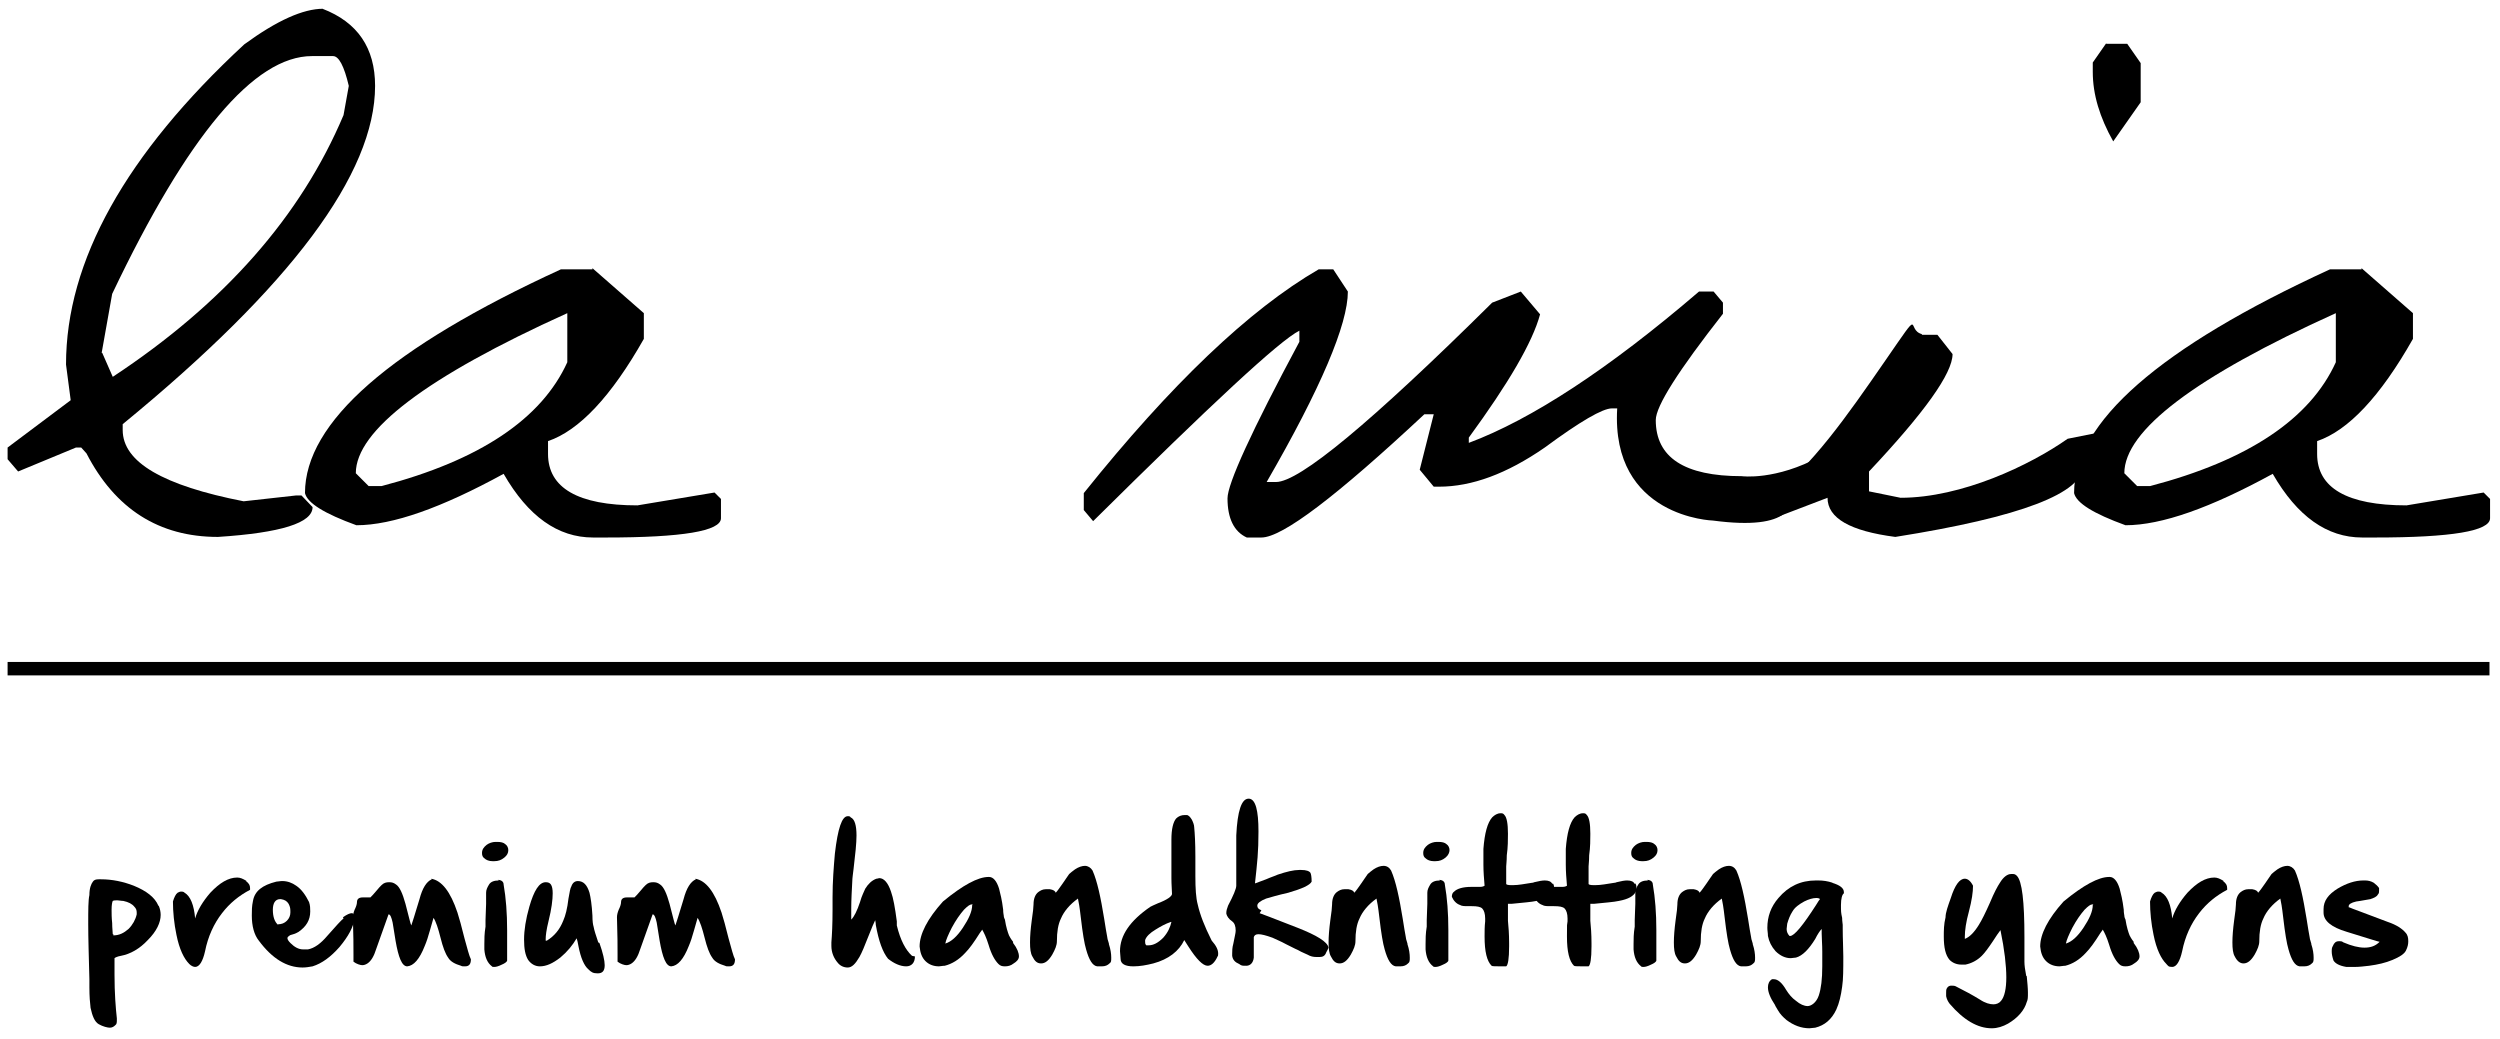
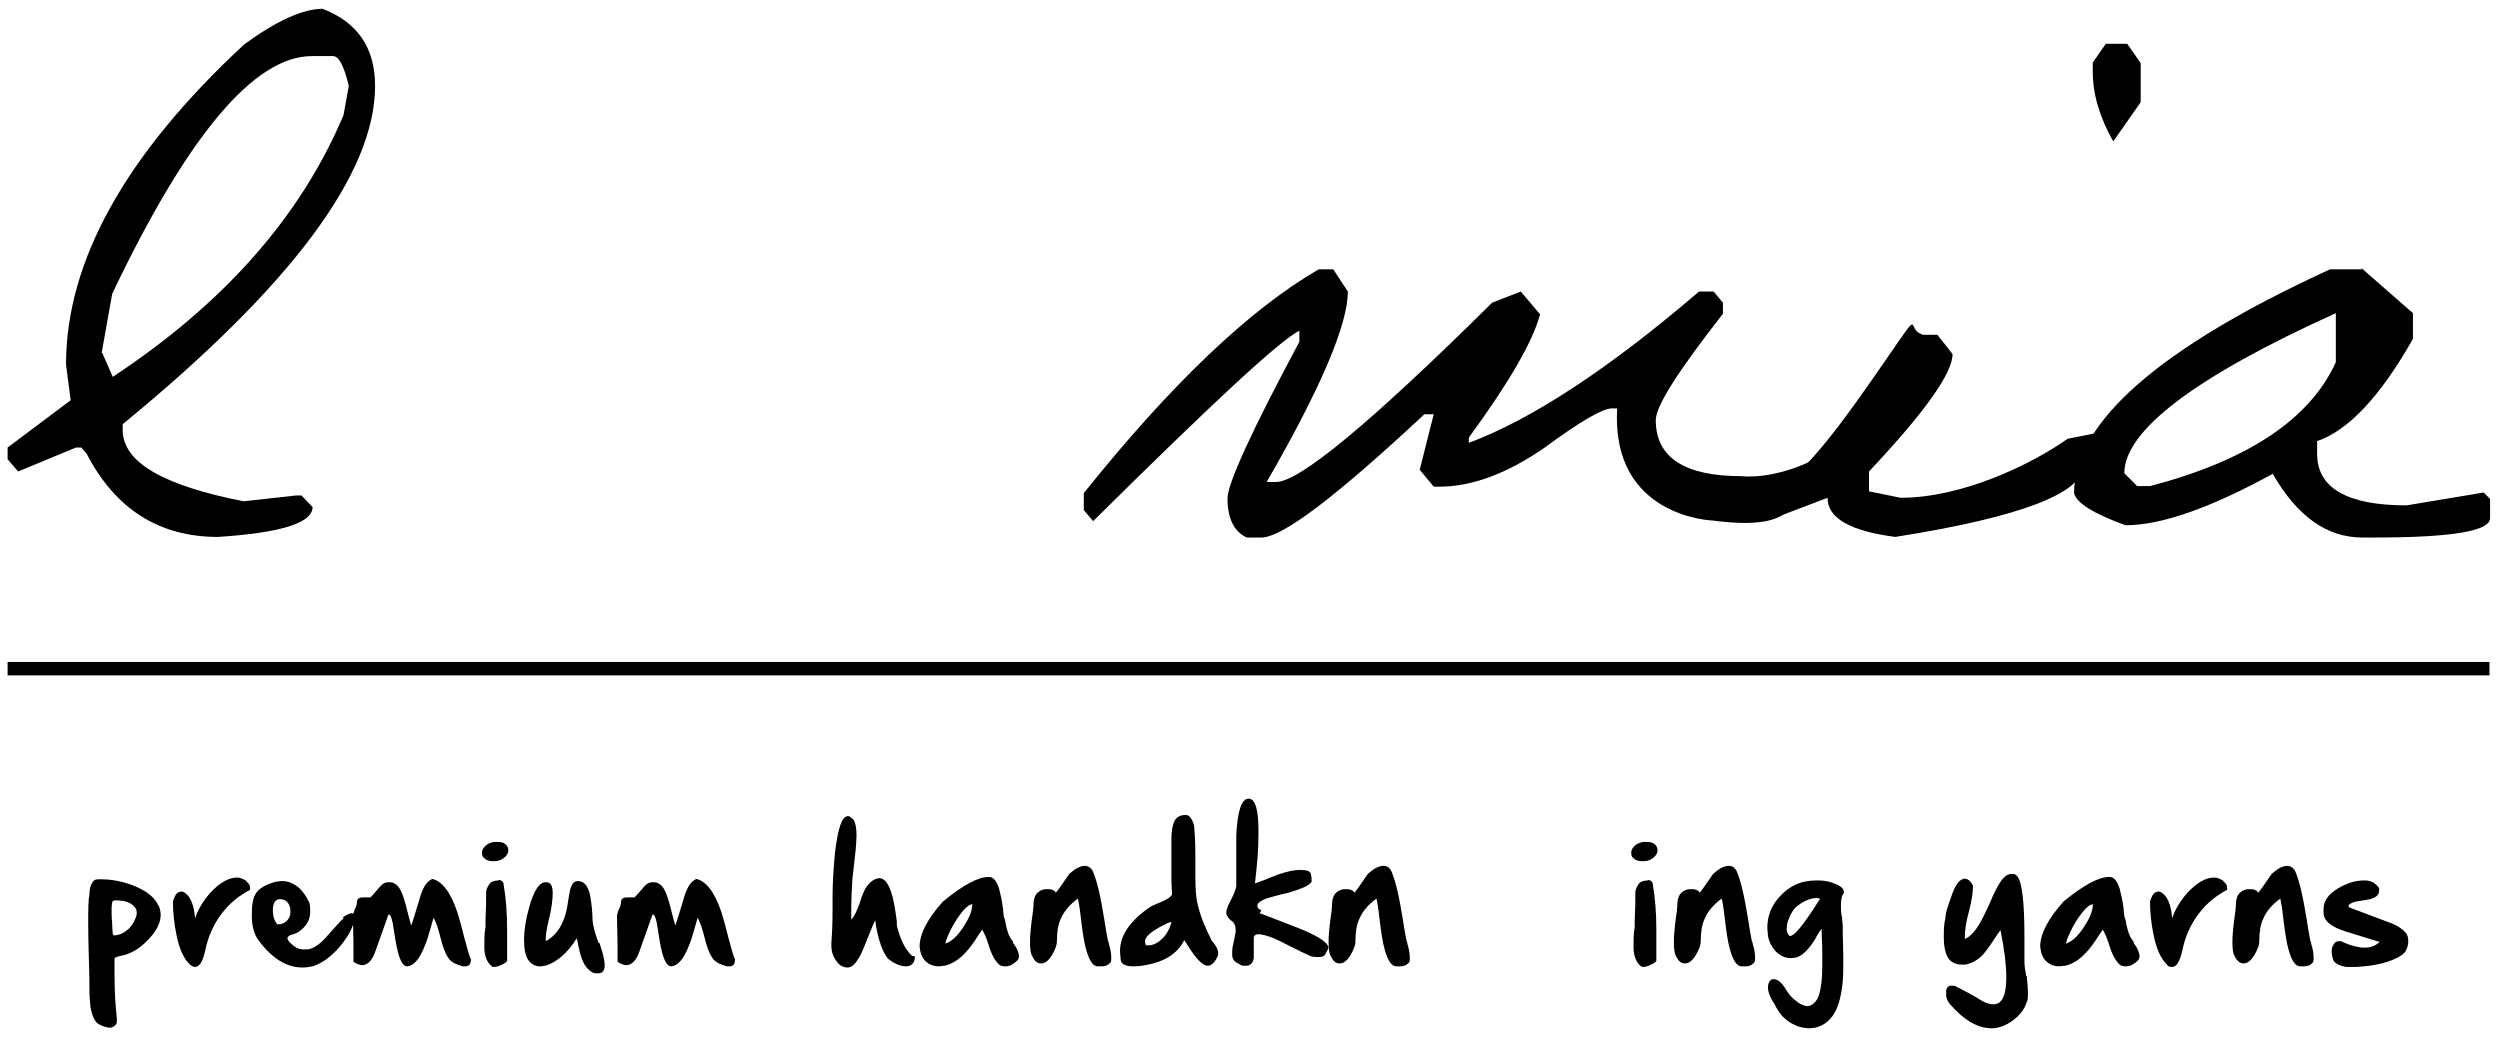
<svg xmlns="http://www.w3.org/2000/svg" viewBox="0 0 427.9 177.8" version="1.1" id="Layer_1">
  <g>
    <path d="M27.2,155.1c.2.5.3,1,.3,1.5,0,1.3-.7,2.8-2.2,4.3-1.4,1.5-3,2.4-4.6,2.7-.6.1-1,.3-1.1.4,0,0,0,.3,0,.5s0,.3,0,.5c0,.5,0,1,0,1.3v.5c0,3.2.2,5.7.4,7.5,0,.1,0,.2,0,.3,0,.4,0,.7-.3.9-.2.2-.5.4-.9.4s-1.2-.2-1.9-.6c-.7-.4-1.1-1.4-1.4-2.8-.1-.8-.2-2-.2-3.5v-1.4c-.1-3.9-.2-7-.2-9.4,0-2.5,0-4.1.2-5,0-1.2.3-1.9.6-2.3.2-.3.5-.4,1-.4h.4c1.9,0,3.8.4,5.6,1.1,2.2.9,3.6,2,4.2,3.4M19.4,159.9v.2c1,0,1.8-.4,2.6-1.1.7-.7,1.2-1.6,1.4-2.5,0,0,0-.2,0-.3,0-.4-.1-.7-.4-1-.4-.5-1-.8-1.9-1-.4,0-.7-.1-1-.1s-.6,0-.8.1c-.1.2-.2.7-.2,1.5,0,.6,0,1.4.1,2.3,0,.9.1,1.5.1,1.9" />
    <path d="M42.1,150.8c.5.4.7.7.7,1.2s0,.2,0,.3c-1.9,1-3.5,2.3-4.8,4-1.4,1.8-2.4,4-2.9,6.5-.4,1.8-1,2.7-1.7,2.7-.3,0-.7-.2-1-.5-.9-.9-1.7-2.5-2.2-5-.4-1.9-.6-3.9-.6-5.7.2-.7.5-1.3.8-1.5.2-.1.4-.2.6-.2s.4,0,.6.2c1,.6,1.6,2.1,1.8,4.4.4-1.4,1.3-2.9,2.6-4.4,1.6-1.7,3.1-2.6,4.6-2.6h0c.5,0,1,.2,1.6.6" />
    <path d="M58.7,157c.7-.5,1.2-.7,1.5-.7s.5.3.5.8c-.2,1.6-1.1,3.2-2.6,5-1.5,1.7-3,2.8-4.6,3.3-.6.1-1.1.2-1.7.2-2.7,0-5.2-1.5-7.5-4.6-.8-1-1.2-2.5-1.2-4.3,0-.8,0-1.6.2-2.5.3-1.7,1.6-2.7,4-3.3.3,0,.6-.1,1-.1.9,0,1.7.3,2.4.8.9.6,1.6,1.6,2.2,2.8.2.6.2,1.1.2,1.6,0,1.5-.7,2.6-2,3.5-.2.1-.5.3-.9.4-.4.1-.7.2-.7.3-.2.1-.3.2-.3.4h0c0,.2.2.5.5.8.7.7,1.4,1.1,2.2,1.1s.5,0,.8,0c1.1-.2,2.2-1,3.3-2.3,1.5-1.7,2.4-2.7,2.8-3M47.6,158.2c.6,0,1.1-.2,1.5-.6.4-.4.6-.9.6-1.4,0,0,0-.2,0-.3,0-.5-.1-.8-.3-1.2-.3-.5-.7-.7-1.3-.8,0,0-.2,0-.2,0-.4,0-.7.2-.9.5-.2.3-.3.8-.3,1.3,0,1.2.3,2.1.9,2.6" />
    <path d="M73.8,150.4c1.8.3,3.3,2.2,4.5,5.8.3.9.7,2.4,1.2,4.4.5,1.8.8,3,1.1,3.6,0,.8-.3,1.2-1,1.2s-.4,0-.7-.1c-1-.3-1.8-.7-2.2-1.4-.5-.7-.9-1.8-1.3-3.4-.4-1.6-.8-2.8-1.2-3.4,0,0-.2.7-.6,2.1-.3,1.1-.6,2-.9,2.7-.9,2.3-1.9,3.4-3,3.5h0c-.9,0-1.5-1.5-2-4.4-.3-2-.5-3-.5-3.1-.2-.9-.4-1.4-.7-1.4,0,0-.7,2-2.1,5.9-.4,1.3-.9,2.1-1.5,2.5-.3.2-.6.3-.9.3s-1-.2-1.5-.6h0s0-.4,0-1.3c0-1.2,0-3.3-.1-6.3h0c0-.4.1-.8.3-1.3.2-.4.4-.9.4-1.3,0-.5.3-.8,1-.8.8,0,1.2,0,1.3,0,.2-.2.6-.6,1-1.1.4-.5.7-.8.9-1,.4-.4.8-.5,1.3-.5s.8.1,1.2.4c.6.4,1.1,1.5,1.6,3.3.6,2.3.9,3.6,1,3.7.1-.3.6-1.8,1.4-4.5.5-1.9,1.2-3,2.1-3.4" />
    <path d="M84.3,147.4c-.6,0-1.1-.2-1.4-.5-.3-.2-.4-.5-.4-.9h0c0-.6.3-1,.8-1.4.4-.3,1-.5,1.5-.5s.2,0,.3,0c.6,0,1.1.1,1.4.4.3.2.5.6.5,1,0,.5-.2.9-.7,1.3-.5.4-1,.6-1.7.6s-.3,0-.4,0M85.2,150.6c.6,0,1,.3,1,.8.4,2.3.6,4.9.6,7.8,0,.3,0,.7,0,1v4.2c0,.2-.4.5-.9.7-.6.3-1,.4-1.3.4s-.3,0-.4-.1c-.8-.6-1.2-1.6-1.3-2.9,0-.3,0-.6,0-.9,0-.8,0-1.8.2-3,0-.5,0-.9,0-1.1,0-.9.1-1.9.1-2.8,0-.3,0-.7,0-1,0-.2,0-.4,0-.7,0,0,0-.2,0-.2,0-.5.2-.9.5-1.4.3-.5.9-.7,1.7-.7" />
    <path d="M102.6,161.4c.6,1.7.9,3,.9,3.8,0,1-.4,1.4-1.2,1.4s-1.1-.2-1.6-.7c-.7-.6-1.3-1.9-1.7-4-.1-.6-.2-1-.3-1.3-.7,1.2-1.6,2.3-2.8,3.3-1.3,1-2.4,1.5-3.5,1.5-.8,0-1.5-.4-2-1.1-.5-.8-.7-1.9-.7-3.5,0-1.6.3-3.5.9-5.6.8-2.8,1.7-4.2,2.8-4.2h0c.4,0,.7.1.9.4.2.3.3.8.3,1.5,0,1.1-.2,2.7-.7,4.7-.4,1.6-.5,2.6-.5,3.1,0,.2,0,.3,0,.3,0,0,.1,0,.2,0,1.3-.8,2.2-1.9,2.8-3.4.4-.9.7-2.1.9-3.8.2-1.1.3-1.8.5-2.1.2-.6.6-.9,1.1-.9,1,0,1.6.7,2,2,.2.8.4,2.1.5,3.9,0,1,.1,1.6.2,1.9.1.6.4,1.5.8,2.7" />
    <path d="M119,150.4c1.8.3,3.3,2.2,4.5,5.8.3.9.7,2.4,1.2,4.4.5,1.8.8,3,1.1,3.6,0,.8-.3,1.2-1,1.2s-.4,0-.7-.1c-1-.3-1.8-.7-2.2-1.4-.5-.7-.9-1.8-1.3-3.4-.4-1.6-.8-2.8-1.2-3.4,0,0-.2.7-.6,2.1-.3,1.1-.6,2-.9,2.7-.9,2.3-1.9,3.4-3,3.5h0c-.9,0-1.5-1.5-2-4.4-.3-2-.5-3-.5-3.1-.2-.9-.4-1.4-.7-1.4,0,0-.7,2-2.1,5.9-.4,1.3-.9,2.1-1.5,2.5-.3.2-.6.3-.9.3s-1-.2-1.5-.6h0s0-.4,0-1.3c0-1.2,0-3.3-.1-6.3h0c0-.4.1-.8.3-1.3.2-.4.4-.9.4-1.3,0-.5.3-.8,1-.8.8,0,1.2,0,1.3,0,.2-.2.6-.6,1-1.1.4-.5.7-.8.9-1,.4-.4.8-.5,1.3-.5s.8.1,1.2.4c.6.4,1.1,1.5,1.6,3.3.6,2.3.9,3.6,1,3.7.1-.3.6-1.8,1.4-4.5.5-1.9,1.2-3,2.1-3.4" />
    <path d="M156.6,163.7h0c0,1.1-.6,1.7-1.5,1.7-1,0-2.1-.5-3.1-1.3-.9-1.1-1.6-3-2.1-5.8,0-.4-.1-.7-.1-.8-.2.4-.6,1.3-1.1,2.6-.7,1.8-1.2,3-1.6,3.7-.7,1.2-1.3,1.8-2,1.8s-1.3-.3-1.7-.8c-.7-.8-1.1-1.8-1.1-2.9,0-.2,0-.4,0-.6.1-1.2.2-3.1.2-5.6,0-.9,0-1.6,0-2.1,0-2.7.2-5.2.4-7.5.5-4.3,1.2-6.4,2.2-6.4.2,0,.4,0,.5.2.7.3,1,1.4,1,3.1h0c0,1.3-.2,3.2-.5,5.7-.1.9-.2,1.5-.2,1.7-.1,1.9-.2,3.6-.2,5.1,0,.7,0,1.3,0,1.9.5-.5,1-1.5,1.5-3,.3-1.1.7-1.8.9-2.3.5-.8,1.1-1.4,1.9-1.7.2,0,.4-.1.5-.1.8,0,1.5.8,2,2.3.4,1.1.7,2.8,1,5.1,0,.4,0,.6,0,.7.6,2.5,1.5,4.2,2.6,5.2h0Z" />
    <path d="M173.4,161.4c.7.9,1,1.7,1,2.3,0,.5-.4.9-.9,1.2-.5.4-1,.5-1.5.5s-.8-.1-1.1-.4c-.6-.6-1.2-1.6-1.7-3.3-.4-1.3-.8-2.1-1.1-2.6,0,.1-.2.3-.4.6-1,1.6-1.8,2.7-2.5,3.4-1.1,1.2-2.3,1.9-3.5,2.2-.4,0-.7.1-1,.1-.9,0-1.7-.3-2.3-.9-.6-.6-.9-1.4-1-2.5,0-2.1,1.3-4.7,4-7.7,3.4-2.8,6-4.2,7.8-4.2h.1c.7,0,1.3.7,1.7,2,.2.8.5,1.9.7,3.6,0,.6.1.9.1,1,0,.1,0,.3.2.7.2,1.3.5,2.2.7,2.7.1.2.3.6.7,1.1M166.5,154.8c0,0-.1,0-.2,0-.3,0-.7.3-1.3.9-.7.8-1.4,1.8-2.1,3.1-.6,1.2-1,2.1-1.1,2.7,1-.3,2-1.2,3-2.7,1-1.5,1.6-2.8,1.6-3.9" />
    <path d="M189.8,161.6c.3.9.4,1.7.4,2.3s0,.8-.3,1c-.3.3-.7.5-1.3.5s-.5,0-.8,0c-.8-.1-1.4-1.1-1.9-2.9-.3-1-.6-2.8-.9-5.4-.2-1.8-.4-2.9-.5-3.3-1.4,1-2.4,2.2-2.9,3.4-.5,1-.7,2.3-.7,3.9,0,.7-.3,1.4-.8,2.3-.6,1-1.2,1.5-1.9,1.5s-1.1-.4-1.5-1.2c-.3-.5-.4-1.3-.4-2.4s.1-2.3.3-3.8c.2-1.3.3-2.3.3-2.7,0-1,.3-1.7.8-2.1.4-.3.8-.5,1.3-.5s.4,0,.7,0c.6.1.9.3,1,.6.3-.3.7-.9,1.2-1.6.5-.7.8-1.2,1.1-1.6.2-.2.6-.5,1-.8.6-.4,1.2-.6,1.7-.6s1,.3,1.3.8c.8,1.8,1.4,4.6,2,8.3.2,1.4.4,2.4.5,3,0,.2.1.6.3,1.2" />
    <path d="M207.4,161c.8.9,1.1,1.6,1.1,2.2,0,.2,0,.4-.1.5-.5,1.1-1.1,1.6-1.7,1.6-.8,0-1.9-1.1-3.3-3.3-.3-.5-.6-.9-.7-1.1-.9,1.9-2.7,3.3-5.3,4-1.2.3-2.3.5-3.4.5-1.4,0-2.2-.4-2.2-1.3,0-.4-.1-.9-.1-1.3,0-2.7,1.7-5.2,5.2-7.6.2-.1.6-.3,1.3-.6,1.6-.6,2.4-1.2,2.4-1.6,0-.6-.1-1.5-.1-2.7,0-.6,0-1.3,0-2.1,0-1,0-1.8,0-2.4,0-.5,0-.9,0-1.1h0c0-.5,0-.8,0-1,0-1.8.3-3,.8-3.6.4-.4.9-.6,1.5-.6s.2,0,.3,0c.3,0,.6.3.9.8.2.4.4.9.4,1.3.1,1,.2,2.7.2,5v.8c0,.3,0,.8,0,1.5,0,.4,0,.7,0,1,0,2.2.1,3.8.4,4.9.4,1.8,1.2,3.8,2.3,6M200.4,157.8c-.9.3-1.8.8-2.6,1.3-1,.6-1.6,1.2-1.8,1.8,0,0,0,.2,0,.3,0,.2,0,.4.2.6h.4c.8,0,1.6-.4,2.5-1.3.8-.9,1.2-1.8,1.4-2.7" />
    <path d="M215.6,156.3s2.2.8,6.5,2.5c3.3,1.3,5.1,2.4,5.3,3.4,0,0-.1.3-.4.8-.2.6-.6.8-1.1.8-.2,0-.4,0-.6,0-.5,0-1-.1-1.5-.4-.3-.1-.6-.3-1.1-.5-.5-.3-.8-.4-1-.5h0s-1.6-.8-1.6-.8c-.9-.5-1.7-.8-2.3-1.1-1.1-.4-1.9-.6-2.4-.6s-.7.2-.8.5c0,.2,0,.5,0,.8,0,.3,0,.5,0,.9,0,.4,0,.7,0,1s0,.6,0,.8c-.1.9-.6,1.4-1.3,1.4s-.8,0-1.2-.3c-.7-.3-1.1-.7-1.2-1.4,0-.1,0-.3,0-.4,0-.4,0-1,.2-1.7.2-1.1.4-1.8.4-2.2h0c0-.8-.2-1.3-.6-1.6-.6-.4-.9-.9-1-1.3,0,0,0-.1,0-.2,0-.3.1-.7.3-1.2.9-1.7,1.4-2.9,1.4-3.4,0-.2,0-.8,0-1.8v-3.1c0-1.5,0-2.7,0-3.7.2-4.2.9-6.3,2.1-6.3h.1c1.1.1,1.6,2,1.6,5.6s-.2,5.2-.6,8.9c.4-.1,1-.4,1.9-.7.9-.4,1.6-.6,2-.8,1.5-.5,2.7-.8,3.7-.8s.2,0,.3,0c.9,0,1.4.2,1.6.5.1.2.2.7.2,1.5-.3.6-1.6,1.2-4,1.9-1.8.4-3.1.8-3.8,1-1,.4-1.5.8-1.5,1.2s.2.6.7.8" />
    <path d="M240.9,161.6c.3.9.4,1.7.4,2.3,0,.5,0,.8-.3,1-.3.3-.7.5-1.3.5-.2,0-.5,0-.8,0-.8-.1-1.4-1.1-1.9-2.9-.3-1-.6-2.8-.9-5.4-.2-1.8-.4-2.9-.5-3.3-1.4,1-2.4,2.2-2.9,3.4-.5,1-.7,2.3-.7,3.9,0,.7-.3,1.4-.8,2.3-.6,1-1.2,1.5-1.9,1.5s-1.1-.4-1.5-1.2c-.3-.5-.4-1.3-.4-2.4,0-1,.1-2.3.3-3.8.2-1.3.3-2.3.3-2.7,0-1,.3-1.7.8-2.1.4-.3.8-.5,1.3-.5.2,0,.4,0,.7,0,.6.1.9.3,1,.6.3-.3.7-.9,1.2-1.6.5-.7.8-1.2,1.1-1.6.2-.2.6-.5,1-.8.6-.4,1.2-.6,1.7-.6.6,0,1,.3,1.3.8.8,1.8,1.4,4.6,2,8.3.2,1.4.4,2.4.5,3,0,.2.1.6.3,1.2" />
-     <path d="M245.4,147.4c-.6,0-1.1-.2-1.4-.5-.3-.2-.4-.5-.4-.9h0c0-.6.3-1,.8-1.4.4-.3,1-.5,1.5-.5.1,0,.2,0,.3,0,.6,0,1.1.1,1.4.4.3.2.5.6.5,1s-.2.9-.7,1.3c-.5.4-1,.6-1.7.6s-.3,0-.4,0M246.3,150.6c.6,0,1,.3,1,.8.4,2.3.6,4.9.6,7.8,0,.3,0,.7,0,1v4.2c0,.2-.4.5-.9.7-.6.3-1,.4-1.3.4s-.3,0-.4-.1c-.8-.6-1.2-1.6-1.3-2.9,0-.3,0-.6,0-.9,0-.8,0-1.8.2-3,0-.5,0-.9,0-1.1,0-.9.1-1.9.1-2.8,0-.3,0-.7,0-1,0-.2,0-.4,0-.7,0,0,0-.2,0-.2,0-.5.2-.9.5-1.4.3-.5.9-.7,1.7-.7" />
-     <path d="M265.8,151.2c.2.3.2.6.2.8s0,.4-.1.6c-.4.8-1.3,1.3-2.9,1.6-.9.2-2.4.3-4.3.5h-.6c0,.1,0,.3,0,.6,0,.8,0,1.4,0,1.8s0,.3,0,.5c.1,1,.2,2.3.2,3.8v.6c0,2.1-.2,3.2-.5,3.4,0,0-.3,0-.7,0-1.1,0-1.7,0-1.8-.1-.8-.8-1.2-2.4-1.2-5,0-.8,0-1.7.1-2.6,0-.2,0-.3,0-.5,0-.8-.2-1.4-.5-1.7-.3-.3-.9-.4-1.8-.4h-.2c-.2,0-.3,0-.4,0-.6,0-1.1,0-1.4-.2-.6-.2-1.1-.7-1.4-1.4h0c0-.4.1-.7.4-.9.5-.5,1.5-.8,2.9-.8s.6,0,.8,0c.2,0,.3,0,.5,0,.4,0,.7,0,1-.2-.1-1.2-.2-2.4-.2-3.6,0-.9,0-1.8,0-2.7.2-2.7.7-4.5,1.5-5.4.4-.4.9-.7,1.4-.7h.1c.2,0,.4,0,.6.3.4.4.6,1.5.6,3.2,0,1,0,2.3-.2,3.7,0,1-.1,1.6-.1,1.9,0,.3,0,.8,0,1.3v1.7c0,.1.3.2.8.2s.3,0,.4,0c.9,0,1.9-.2,3.2-.4,0,0,.2,0,.4-.1.8-.2,1.4-.3,1.8-.3.7,0,1.1.2,1.3.6" />
-     <path d="M279.9,151.2c.2.3.2.6.2.8s0,.4-.1.6c-.4.8-1.3,1.3-2.9,1.6-.9.2-2.4.3-4.3.5h-.6c0,.1,0,.3,0,.6,0,.8,0,1.4,0,1.8,0,.2,0,.3,0,.5.1,1,.2,2.3.2,3.8v.6c0,2.1-.2,3.2-.5,3.4,0,0-.3,0-.7,0-1.1,0-1.7,0-1.8-.1-.8-.8-1.2-2.4-1.2-5s0-1.7.1-2.6c0-.2,0-.3,0-.5,0-.8-.2-1.4-.5-1.7-.3-.3-.9-.4-1.8-.4h-.2c-.2,0-.3,0-.4,0-.6,0-1.1,0-1.4-.2-.6-.2-1.1-.7-1.4-1.4h0c0-.4.1-.7.4-.9.5-.5,1.5-.8,2.9-.8s.6,0,.8,0c.2,0,.3,0,.5,0,.4,0,.7,0,1-.2-.1-1.2-.2-2.4-.2-3.6,0-.9,0-1.8,0-2.7.2-2.7.7-4.5,1.5-5.4.4-.4.9-.7,1.4-.7h.1c.2,0,.4,0,.6.3.4.4.6,1.5.6,3.2,0,1,0,2.3-.2,3.7,0,1-.1,1.6-.1,1.9,0,.3,0,.8,0,1.3v1.7c0,.1.3.2.8.2s.3,0,.4,0c.9,0,1.9-.2,3.2-.4,0,0,.2,0,.4-.1.8-.2,1.4-.3,1.8-.3.7,0,1.1.2,1.3.6" />
    <path d="M281,147.4c-.6,0-1.1-.2-1.4-.5-.3-.2-.4-.5-.4-.9h0c0-.6.3-1,.8-1.4.4-.3,1-.5,1.5-.5s.2,0,.3,0c.6,0,1.1.1,1.4.4.3.2.5.6.5,1,0,.5-.2.9-.7,1.3-.5.4-1,.6-1.7.6s-.3,0-.4,0M281.9,150.6c.6,0,1,.3,1,.8.4,2.3.6,4.9.6,7.8,0,.3,0,.7,0,1v4.2c0,.2-.4.5-.9.7-.6.3-1,.4-1.3.4s-.3,0-.4-.1c-.8-.6-1.2-1.6-1.3-2.9,0-.3,0-.6,0-.9,0-.8,0-1.8.2-3,0-.5,0-.9,0-1.1,0-.9.1-1.9.1-2.8s0-.7,0-1c0-.2,0-.4,0-.7,0,0,0-.2,0-.2,0-.5.2-.9.5-1.4.3-.5.9-.7,1.7-.7" />
    <path d="M300,161.6c.3.9.4,1.7.4,2.3,0,.5,0,.8-.3,1-.3.3-.7.5-1.3.5s-.5,0-.8,0c-.8-.1-1.4-1.1-1.9-2.9-.3-1-.6-2.8-.9-5.4-.2-1.8-.4-2.9-.5-3.3-1.4,1-2.4,2.2-2.9,3.4-.5,1-.7,2.3-.7,3.9,0,.7-.3,1.4-.8,2.3-.6,1-1.2,1.5-1.9,1.5s-1.1-.4-1.5-1.2c-.3-.5-.4-1.3-.4-2.4,0-1,.1-2.3.3-3.8.2-1.3.3-2.3.3-2.7,0-1,.3-1.7.8-2.1.4-.3.8-.5,1.3-.5s.4,0,.7,0c.6.1.9.3,1,.6.3-.3.7-.9,1.2-1.6.5-.7.8-1.2,1.1-1.6.2-.2.6-.5,1-.8.6-.4,1.2-.6,1.7-.6.6,0,1,.3,1.3.8.8,1.8,1.4,4.6,2,8.3.2,1.4.4,2.4.5,3,0,.2.1.6.3,1.2" />
    <path d="M313.6,151.1c1.3.4,2,.9,2,1.6h0c0,.1,0,.2,0,.2-.3.2-.5.9-.5,2s0,1.3.2,2.2c0,.6.1,1,.1,1.2v.6c0,1.8.1,3.4.1,4.8,0,2.2,0,3.9-.2,5.2-.2,1.5-.5,2.8-1,3.9-.8,1.7-2,2.7-3.6,3.1-.3,0-.7.1-1,.1-1.4,0-2.7-.5-3.9-1.4-.6-.5-1.1-1-1.5-1.7-.2-.4-.4-.6-.5-.9-.8-1.2-1.2-2.2-1.2-3,0-.6.2-1.1.7-1.4.1,0,.2,0,.3,0,.7,0,1.4.6,2.1,1.8.5.8,1,1.4,1.7,1.9.7.6,1.4.9,2,.9s1.5-.6,1.9-1.8c.4-1.2.6-2.8.6-5,0-.8,0-1.6,0-2.5,0-1.3-.1-2.3-.1-3.1,0-.3,0-.5,0-.8-.3.3-.7.9-1.1,1.7-1.1,1.8-2.2,2.9-3.3,3.2-.3,0-.6.1-.9.1-.9,0-1.8-.4-2.6-1.2-.7-.8-1.1-1.6-1.3-2.6,0-.5-.1-.9-.1-1.4,0-1.9.6-3.6,1.9-5.1,1.7-2,3.8-3,6.4-3h.4c.8,0,1.6.1,2.5.4M306.8,156c-.4.6-.7,1.4-.9,2.1,0,.3-.1.6-.1.9,0,.5.2.9.5,1.2,0,0,0,0,.1,0,.7,0,2.2-1.8,4.5-5.4.3-.5.5-.8.6-.9,0-.1-.3-.2-.6-.2-.6,0-1.3.2-2.1.6-.9.5-1.6,1-2,1.7" />
    <path d="M346.9,167.1c.1,1.1.2,2,.2,2.8s0,1.2-.2,1.6c-.4,1.4-1.5,2.7-3.2,3.7-.9.5-1.8.8-2.8.8-2.4,0-4.8-1.4-7.2-4.2-.3-.4-.5-.8-.6-1.3,0-.2,0-.4,0-.6,0-.3,0-.5.1-.7.2-.4.5-.5.8-.5s.6,0,.9.2c1.4.7,2.7,1.4,4,2.2.9.6,1.7.8,2.3.8.5,0,1-.2,1.3-.6.6-.7.9-2.1.9-4,0-2-.3-4.7-1-8.1-.3.4-.8,1.1-1.3,1.9-.8,1.2-1.4,2-1.9,2.5-.8.8-1.8,1.3-2.8,1.5-.2,0-.5,0-.7,0-.8,0-1.5-.3-2-.8-.7-.8-1-2.1-1-4,0-1,0-2.1.3-3.3,0-.8.4-1.9.9-3.3.7-2.2,1.5-3.3,2.4-3.3.5,0,1,.4,1.4,1.2h0c0,1.1-.2,2.5-.7,4.4-.5,1.8-.7,3.3-.7,4.3,0,.1,0,.3,0,.4.8-.3,1.6-1.1,2.4-2.4.5-.8,1.1-2,1.9-3.8.7-1.7,1.3-2.8,1.7-3.4.6-1,1.3-1.5,1.9-1.5s.2,0,.4,0h0c.2,0,.4.1.6.3.9.9,1.3,4.4,1.3,10.5v1.9c0,1.1,0,1.9,0,2.3,0,.6.1,1.4.3,2.4" />
    <path d="M365.2,161.4c.7.9,1,1.7,1,2.3,0,.5-.4.9-.9,1.2-.5.4-1,.5-1.5.5s-.8-.1-1.1-.4c-.6-.6-1.2-1.6-1.7-3.3-.4-1.3-.8-2.1-1.1-2.6,0,.1-.2.3-.4.6-1,1.6-1.8,2.7-2.5,3.4-1.1,1.2-2.3,1.9-3.5,2.2-.4,0-.7.1-1,.1-.9,0-1.7-.3-2.3-.9-.6-.6-.9-1.4-1-2.5,0-2.1,1.3-4.7,4-7.7,3.4-2.8,6-4.2,7.8-4.2h.1c.7,0,1.3.7,1.7,2,.2.8.5,1.9.7,3.6,0,.6.1.9.1,1,0,.1,0,.3.2.7.2,1.3.5,2.2.7,2.7.1.2.3.6.7,1.1M358.3,154.8c0,0-.1,0-.2,0-.3,0-.7.3-1.3.9-.7.8-1.4,1.8-2.1,3.1-.6,1.2-1,2.1-1.1,2.7,1-.3,2-1.2,3-2.7,1-1.5,1.6-2.8,1.6-3.9" />
    <path d="M380.5,150.8c.5.4.7.7.7,1.2,0,0,0,.2,0,.3-1.9,1-3.5,2.3-4.8,4-1.4,1.8-2.4,4-2.9,6.5-.4,1.8-1,2.7-1.7,2.7s-.7-.2-1-.5c-.9-.9-1.7-2.5-2.2-5-.4-1.9-.6-3.9-.6-5.7.2-.7.5-1.3.8-1.5.2-.1.4-.2.6-.2s.4,0,.6.2c1,.6,1.6,2.1,1.8,4.4.4-1.4,1.3-2.9,2.6-4.4,1.6-1.7,3.1-2.6,4.6-2.6h0c.5,0,1,.2,1.6.6" />
    <path d="M395.6,161.6c.3.9.4,1.7.4,2.3,0,.5,0,.8-.3,1-.3.3-.7.5-1.3.5s-.5,0-.8,0c-.8-.1-1.4-1.1-1.9-2.9-.3-1-.6-2.8-.9-5.4-.2-1.8-.4-2.9-.5-3.3-1.4,1-2.4,2.2-2.9,3.4-.5,1-.7,2.3-.7,3.9,0,.7-.3,1.4-.8,2.3-.6,1-1.2,1.5-1.9,1.5-.6,0-1.1-.4-1.5-1.2-.3-.5-.4-1.3-.4-2.4,0-1,.1-2.3.3-3.8.2-1.3.3-2.3.3-2.7,0-1,.3-1.7.8-2.1.4-.3.8-.5,1.3-.5.2,0,.4,0,.7,0,.6.1.9.3,1,.6.3-.3.7-.9,1.2-1.6.5-.7.8-1.2,1.1-1.6.2-.2.6-.5,1-.8.6-.4,1.2-.6,1.7-.6s1,.3,1.3.8c.8,1.8,1.4,4.6,2,8.3.2,1.4.4,2.4.5,3,0,.2.1.6.3,1.2" />
    <path d="M402,155.3h.1c.4.2,2.7,1,6.6,2.5,1.5.5,2.5,1.2,3,1.8.4.4.5.9.5,1.5,0,.5-.1,1-.4,1.6-.3.6-1.1,1.1-2.3,1.6-1.2.5-2.5.8-4,1-.9.1-1.7.2-2.4.2s-1,0-1.5,0c-1.2-.2-1.9-.6-2.2-1.1-.2-.6-.3-1.1-.3-1.5,0-.4,0-.7.2-1,.2-.5.5-.8,1-.8s.5,0,.8.2c1.4.6,2.6.9,3.6.9,1.1,0,1.9-.3,2.6-1-.2,0-2-.6-5.6-1.7-2.7-.8-4-1.9-4-3.3,0-.2,0-.4,0-.6,0-1.4.8-2.5,2.4-3.5,1.5-.9,3-1.4,4.4-1.4h.3c.5,0,1,.1,1.5.4.4.3.7.6.9.9,0,.2,0,.3,0,.5,0,.2,0,.4-.2.6-.2.4-.7.6-1.3.8-1.6.3-2.4.4-2.4.4-.9.2-1.3.5-1.3.8s0,.2.1.3" />
  </g>
  <path d="M55.2,1.5c6,2.3,9,6.7,9,13.2,0,15-14.4,34.3-43.2,57.9v1c0,5.5,6.9,9.5,20.7,12.2l9-1h.9s1.9,2,1.9,2c0,2.7-5.4,4.4-16.2,5.1-10.1,0-17.6-4.8-22.5-14.3l-.9-1h-.9s-9.9,4.1-9.9,4.1l-1.8-2.1v-2s10.8-8.1,10.8-8.1l-.8-6.1c0-17.7,10.2-36,30.5-54.8,5.6-4.1,10.1-6.1,13.5-6.1M17.5,60.4l1.8,4.1c19.1-12.6,32.2-27.5,39.5-44.8l.9-5c-.8-3.4-1.7-5.1-2.7-5.1h-3.6c-9.9,0-21.3,13.6-34.2,40.7l-1.8,10.1Z" />
-   <path d="M101.4,45.9l8.8,7.7v4.4c-5.6,9.9-11.1,15.7-16.4,17.5v2.2c0,5.8,5.1,8.8,15.3,8.8l13.2-2.2,1.1,1.1v3.3c0,2.2-6.6,3.3-19.7,3.3h-2.2c-6,0-11.1-3.6-15.3-10.9-10.6,5.8-19,8.8-25.2,8.8-5.5-2-8.4-3.8-8.8-5.5,0-12.1,14.6-24.9,43.8-38.3h5.4ZM60.9,81l2.2,2.2h2.2c16.8-4.4,27.4-11.5,31.8-21.2v-6.2s0-2.2,0-2.2c-24.1,10.9-36.2,20.1-36.2,27.4" />
  <path d="M311.5,78l-4.4,5.4c0,2.9-.3,7.5-13.9,5.7,0,0-17.5-.5-16.4-19.2h-.9c-1.6,0-5.4,2.2-11.5,6.7-6.5,4.5-12.5,6.7-18.1,6.7h-.9s-2.4-2.9-2.4-2.9l2.4-9.5h-1.6c-15,14-24.3,21.1-27.9,21.1h-2.5c-2.2-1-3.3-3.3-3.3-6.7,0-2.5,4.1-11.5,12.3-26.8v-1.9c-3.4,1.7-15.1,12.6-35.3,32.6l-1.6-1.9v-2.9c14.9-18.6,28.3-31.4,40.2-38.3h2.5s2.5,3.8,2.5,3.8c0,5.6-4.6,16.5-13.9,32.6h1.6c4,0,16.3-10.2,37-30.7l4.9-1.9,3.3,3.9c-1.3,4.8-5.4,11.8-12.2,21.1v.9c10.7-4,23.9-12.6,39.4-25.9h2.5s1.6,1.9,1.6,1.9v1.9c-7.6,9.7-11.5,15.8-11.5,18.2,0,6.4,4.9,9.6,14.7,9.6,0,0,5.8.8,13.5-3.4" />
  <path d="M328.9,57.3h2.7s2.6,3.3,2.6,3.3c0,3.3-4.8,10-14.3,20.1v3.4s5.4,1.1,5.4,1.1c10.5,0,22.2-5.6,28.6-10.1l6-1.2-3.3,5.7c0,4.8-10.7,8.9-32.2,12.3-7.7-1-11.6-3.2-11.6-6.7l-8.9,3.4-.9-1.2v-2.2c7.2-5.5,13-13.8,19.7-23.5s3.4-5.2,6.3-4.5M360.5,7.5h3.6s2.3,3.3,2.3,3.3v6.7s-4.7,6.7-4.7,6.7c-2.3-4.1-3.5-8-3.5-11.9v-1.6s2.3-3.3,2.3-3.3Z" />
  <path d="M404.2,45.9l8.8,7.7v4.4c-5.6,9.9-11.1,15.7-16.4,17.5v2.2c0,5.8,5.1,8.8,15.3,8.8l13.2-2.2,1.1,1.1v3.3c0,2.2-6.6,3.3-19.7,3.3h-2.2c-6,0-11.1-3.6-15.3-10.9-10.6,5.8-19,8.8-25.2,8.8-5.5-2-8.4-3.8-8.8-5.5,0-12.1,14.6-24.9,43.8-38.3h5.4ZM363.6,81l2.2,2.2h2.2c16.8-4.4,27.4-11.5,31.8-21.2v-6.2s0-2.2,0-2.2c-24.1,10.9-36.2,20.1-36.2,27.4" />
  <rect height="2.3" width="424.8" y="113.3" x="1.3" />
</svg>